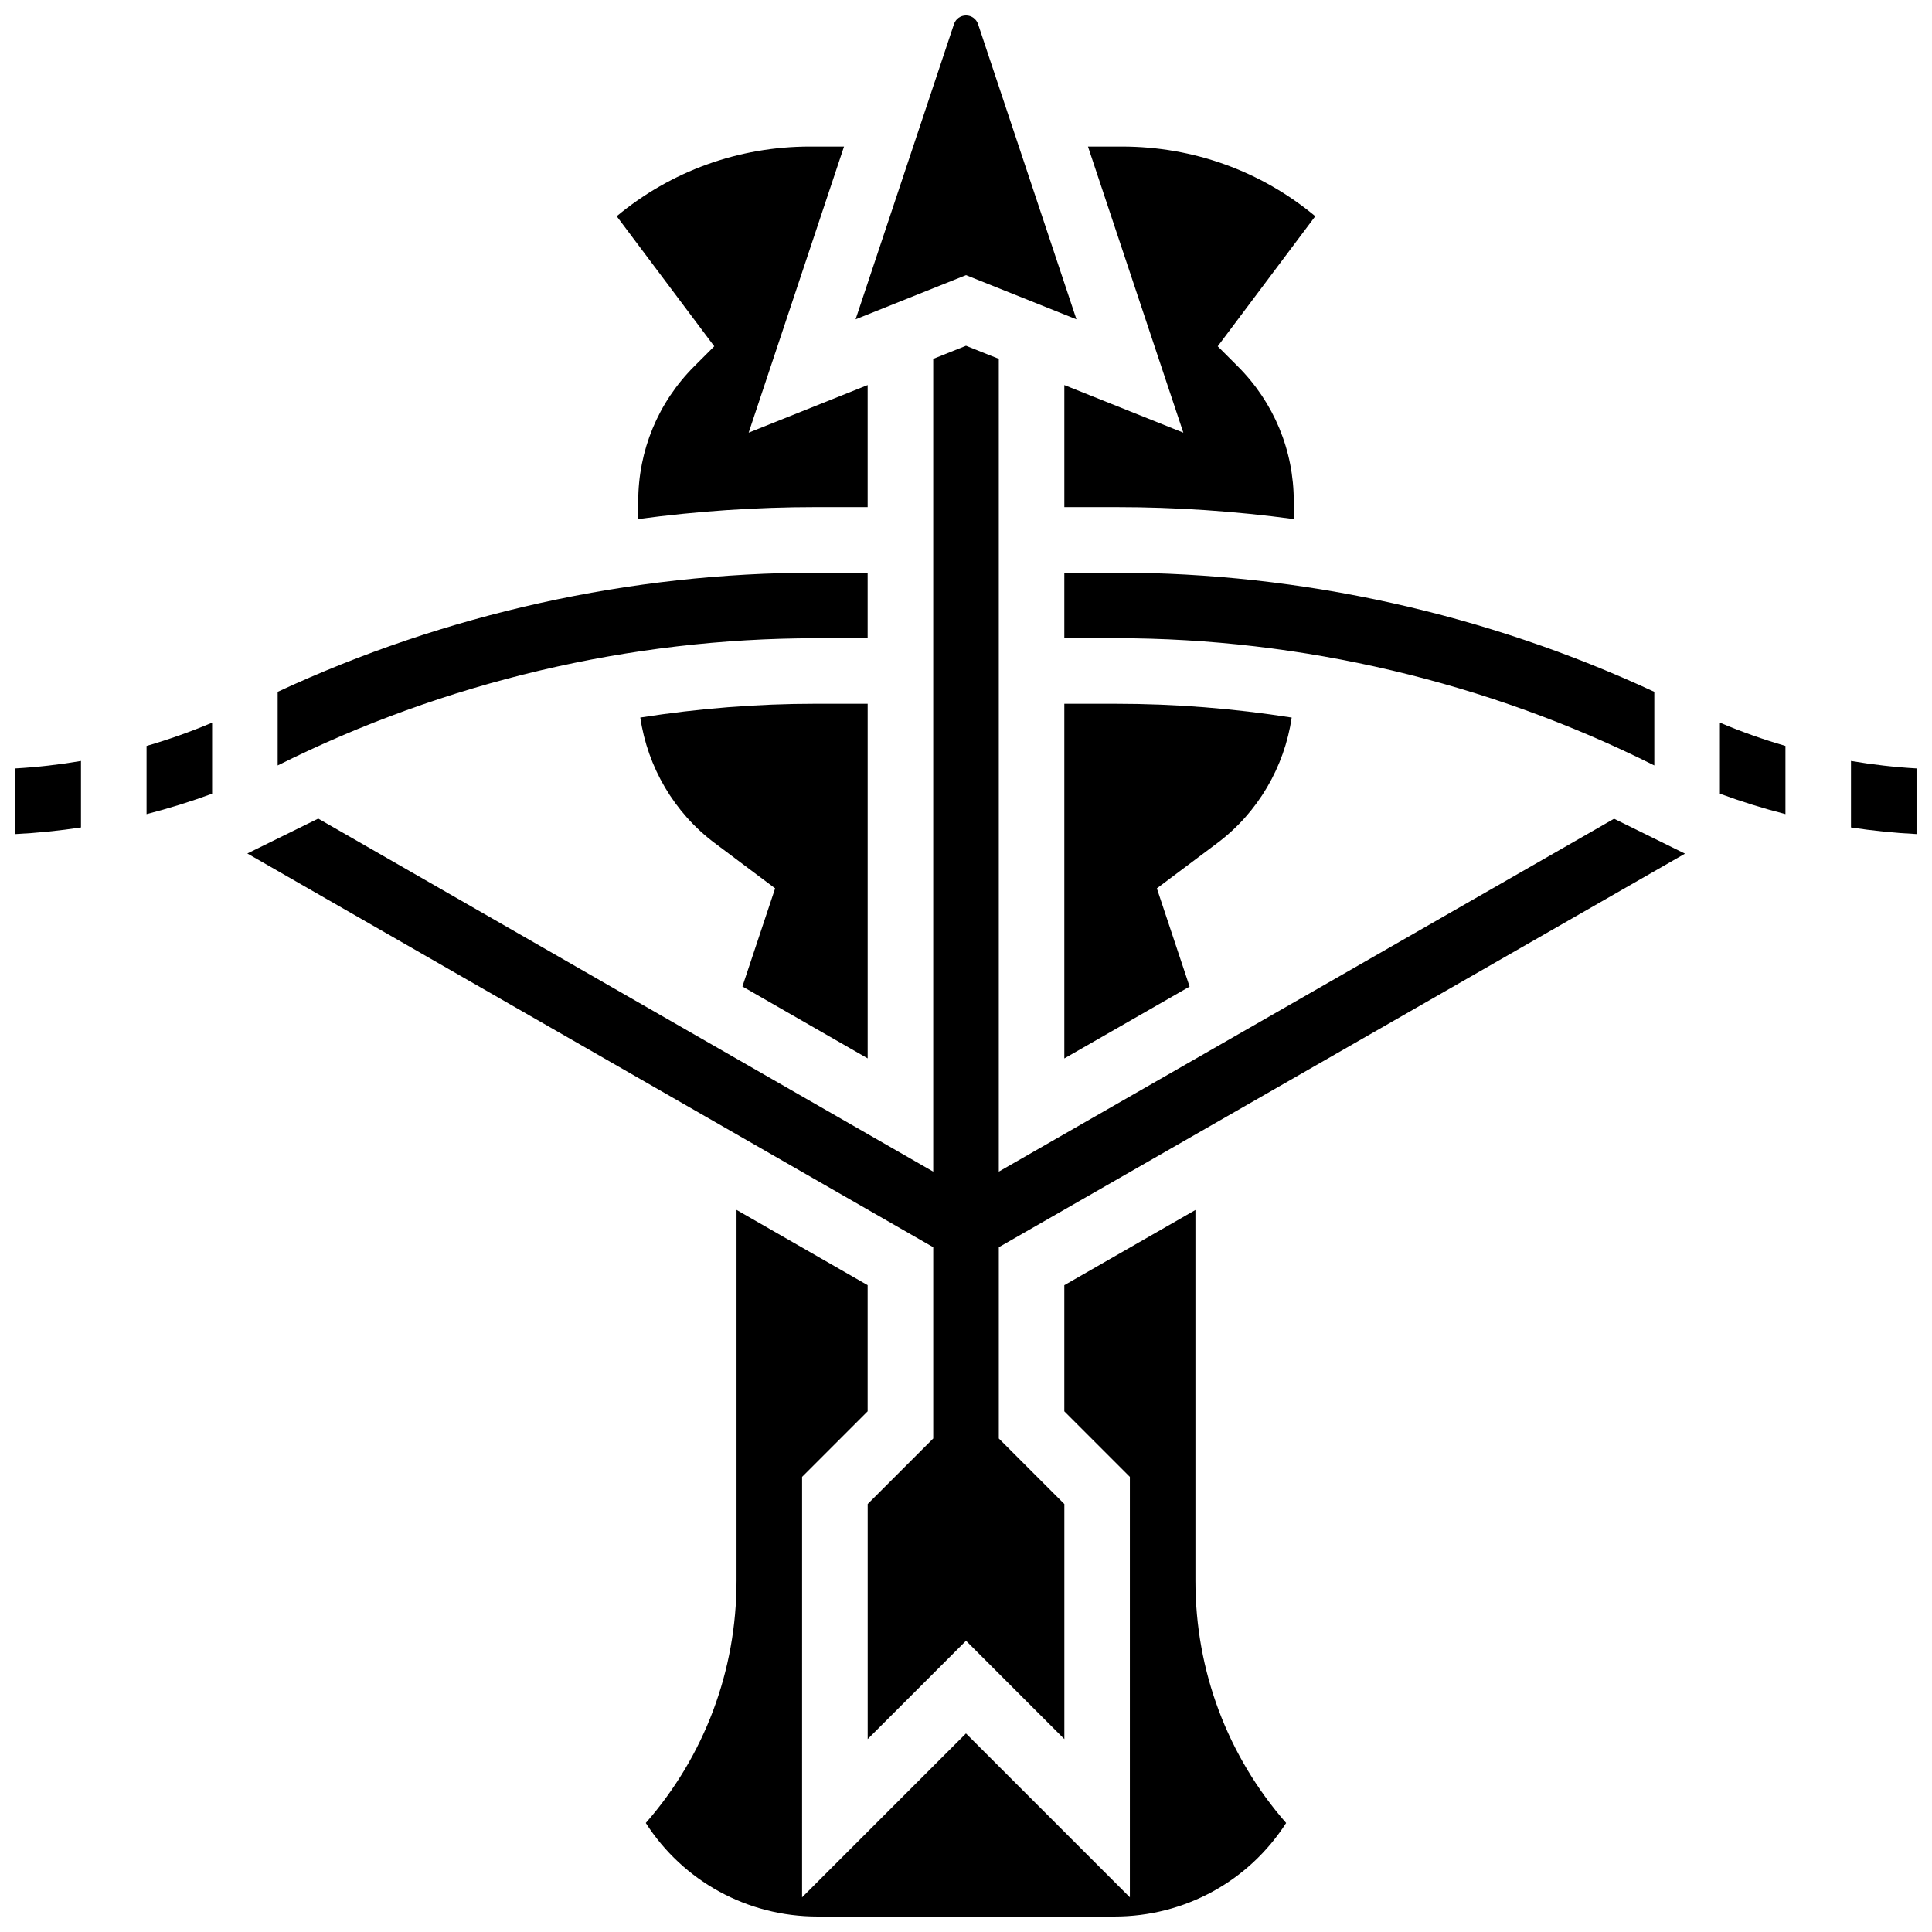
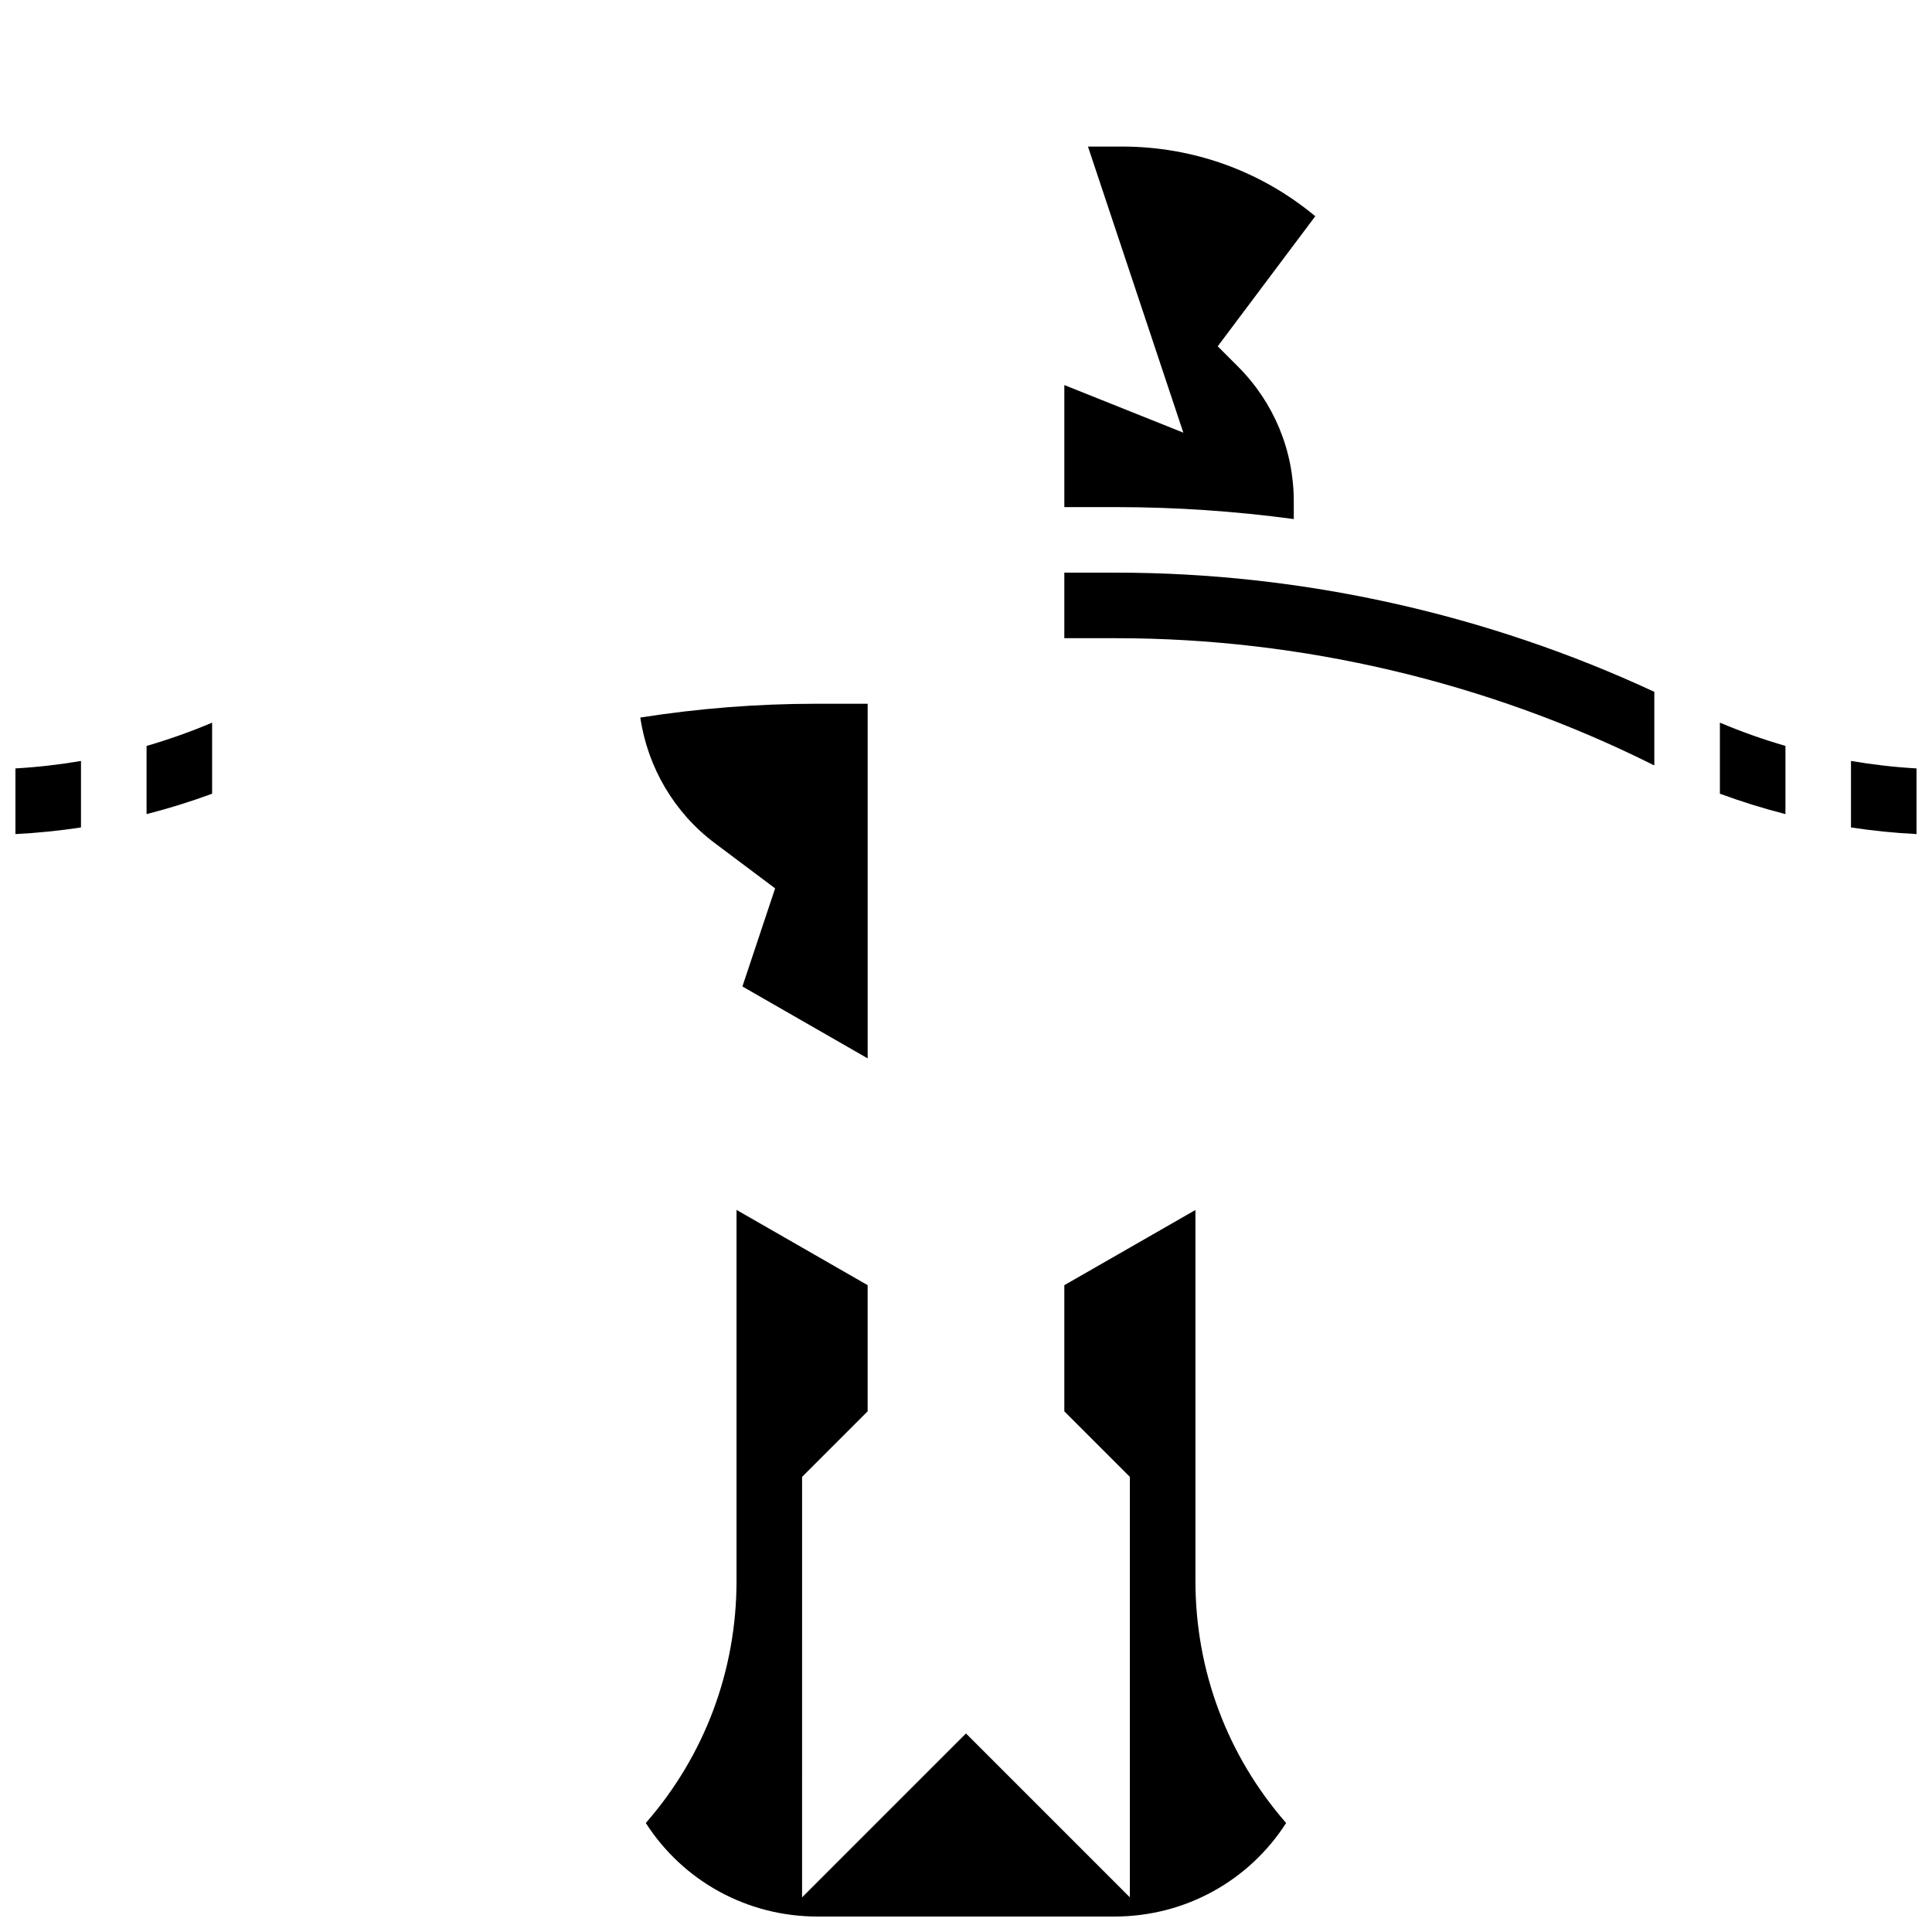
<svg xmlns="http://www.w3.org/2000/svg" width="800px" height="800px" version="1.1" viewBox="144 144 512 512">
  <defs>
    <clipPath id="d">
      <path d="m148.09 345h17.906v21h-17.906z" />
    </clipPath>
    <clipPath id="c">
-       <path d="m370 148.09h60v80.906h-60z" />
-     </clipPath>
+       </clipPath>
    <clipPath id="b">
      <path d="m315 464h170v187.9h-170z" />
    </clipPath>
    <clipPath id="a">
      <path d="m634 345h17.902v21h-17.902z" />
    </clipPath>
  </defs>
  <g clip-path="url(#d)">
    <path d="m148.09 365.04c5.812-0.293 11.613-0.887 17.371-1.754v-17.625c-5.75 0.98-11.551 1.648-17.371 1.977z" />
  </g>
  <path d="m182.84 359.75c5.879-1.504 11.68-3.309 17.371-5.406v-18.832c-5.664 2.394-11.465 4.457-17.371 6.168z" />
  <g clip-path="url(#c)">
    <path d="m429.27 228.62-26.074-78.227c-0.457-1.375-1.742-2.301-3.191-2.301s-2.734 0.926-3.191 2.305l-26.074 78.227 29.266-11.711z" />
  </g>
  <path d="m426.06 246.05v32.34h13.758c15.723 0 31.453 1.07 47.047 3.168v-4.66c0-13.523-5.266-26.238-14.828-35.797l-5.328-5.328 25.852-34.469c-14.375-11.957-32.305-18.465-51.234-18.465h-9.004l25.273 75.824z" />
-   <path d="m327.96 241.1c-9.559 9.559-14.824 22.273-14.824 35.797v4.66c15.598-2.098 31.324-3.168 47.047-3.168h13.754v-32.34l-31.535 12.613 25.273-75.824h-9.004c-18.93 0-36.859 6.508-51.238 18.465l25.852 34.469z" />
-   <path d="m486.31 334.16c-15.383-2.414-30.941-3.652-46.5-3.652h-13.754v93.992l33.199-19.043-8.676-26.027 16.031-12.02c10.727-8.043 17.773-20.125 19.699-33.25z" />
  <g clip-path="url(#b)">
    <path d="m460.8 464.66-34.746 19.93v33.426l17.371 17.371v111.43l-43.434-43.434-43.434 43.434 0.004-111.43 17.371-17.371v-33.434l-34.746-19.945v98.297c0 23.848-8.492 46.395-24.047 64.18 9.91 15.426 26.863 24.789 45.52 24.789h78.66c18.656 0 35.609-9.363 45.52-24.789-15.551-17.785-24.039-40.328-24.039-64.176z" />
  </g>
  <path d="m373.94 424.48v-93.977h-13.758c-15.555 0-31.117 1.238-46.496 3.652 1.926 13.137 8.977 25.207 19.699 33.25l16.031 12.02-8.668 26z" />
  <path d="m599.79 354.34c5.691 2.098 11.492 3.902 17.371 5.406v-18.07c-5.906-1.711-11.711-3.773-17.371-6.168z" />
  <g clip-path="url(#a)">
    <path d="m634.53 345.66v17.625c5.758 0.871 11.559 1.461 17.371 1.754v-17.398c-5.82-0.332-11.621-1-17.371-1.98z" />
  </g>
-   <path d="m360.18 313.14h13.754v-17.371h-13.758c-49.031-0.004-98.125 10.895-142.59 31.574v19.508c0.07-0.035 0.145-0.07 0.215-0.105 43.98-21.984 93.215-33.605 142.38-33.605z" />
  <path d="m582.41 346.85v-19.508c-44.469-20.684-93.566-31.582-142.6-31.582h-13.754v17.371h13.758c49.168 0 98.402 11.625 142.38 33.613 0.07 0.035 0.141 0.07 0.215 0.105z" />
-   <path d="m571.75 360.97-163.06 93.523v-215.39l-8.688-3.473-8.688 3.473v215.39l-162.98-93.555c-0.918 0.449-1.84 0.895-2.754 1.352l-0.422 0.207 0.113-0.055-15.723 7.742 181.77 104.34v50.688l-17.371 17.371v62.293l26.059-26.059 26.059 26.059v-62.293l-17.371-17.371v-50.684l181.85-104.3-16.105-7.93c-0.895-0.453-1.793-0.887-2.688-1.324z" />
</svg>